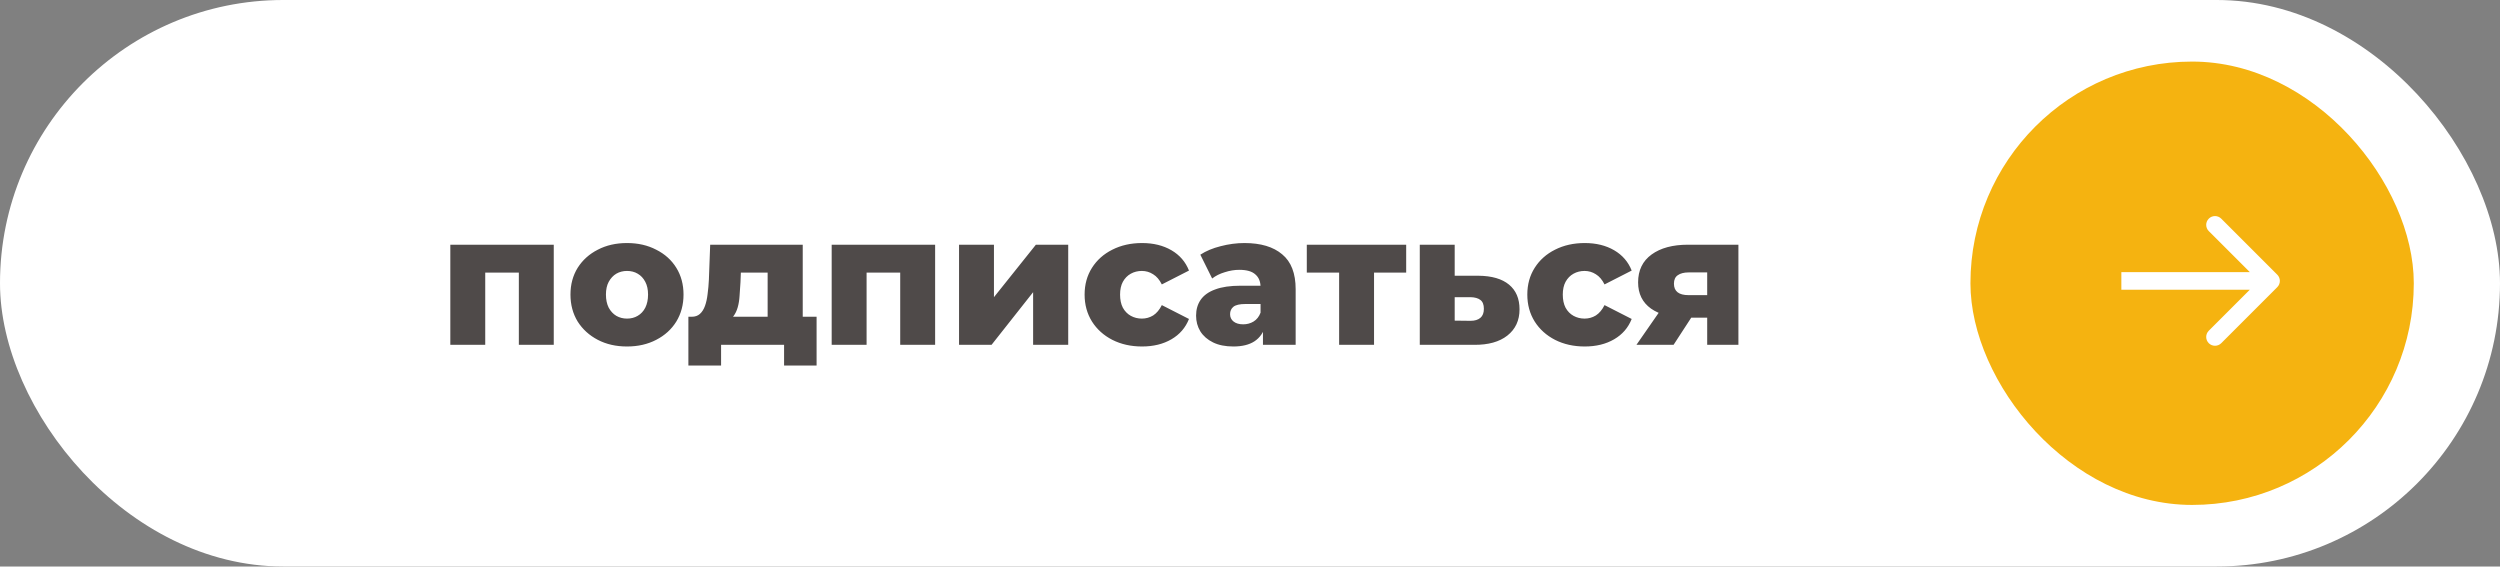
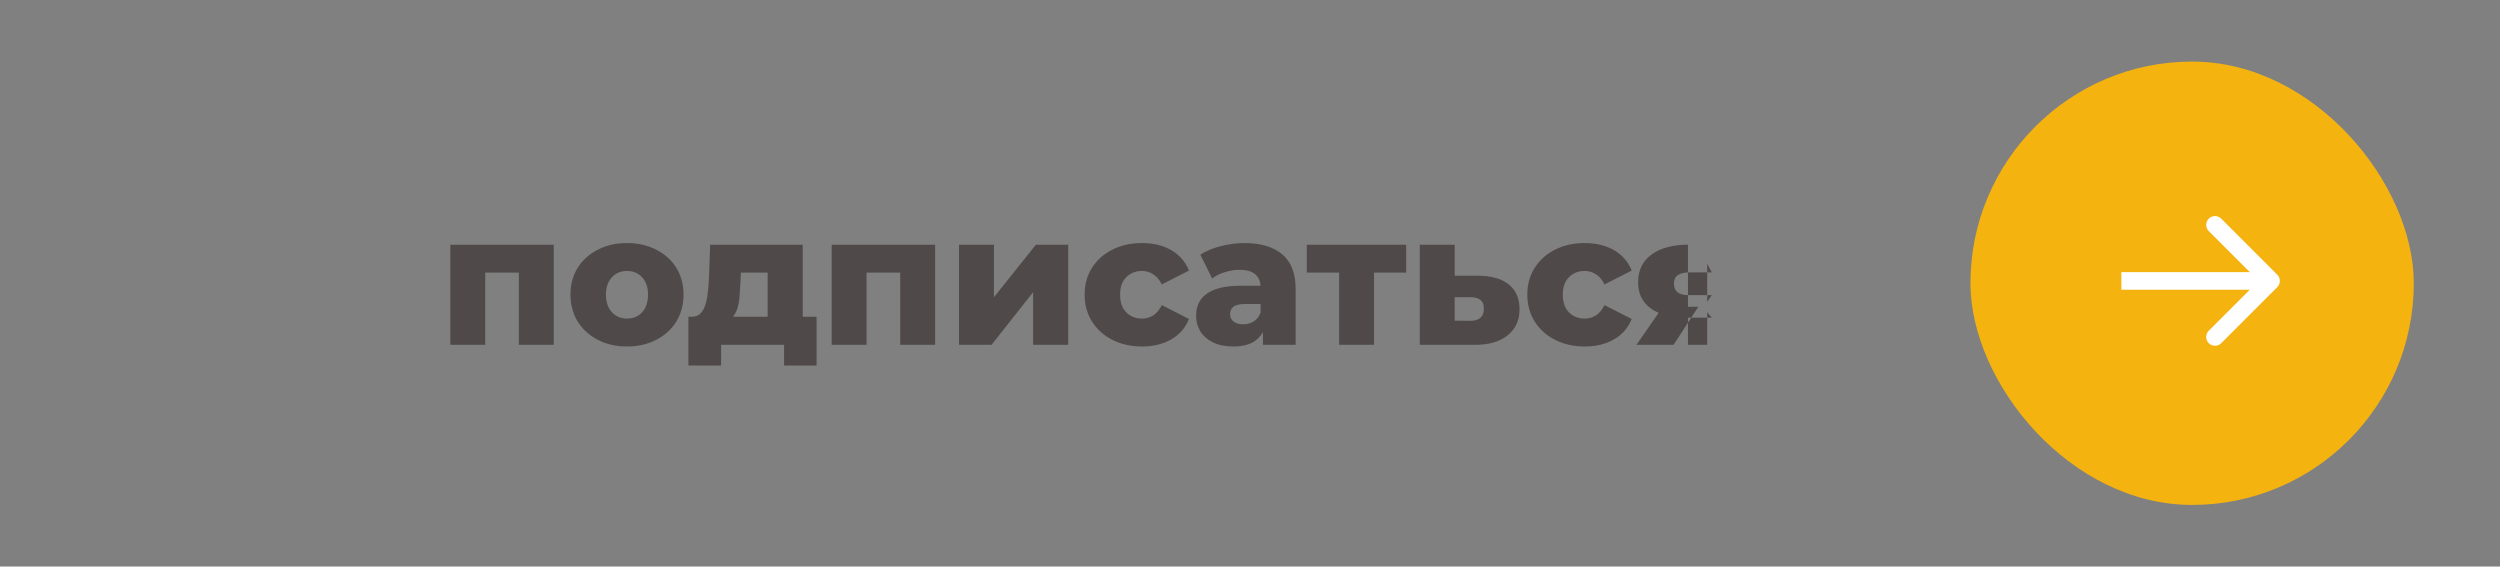
<svg xmlns="http://www.w3.org/2000/svg" width="203" height="46" viewBox="0 0 203 46" fill="none">
  <rect x="0" y="0" width="203" height="46" fill="#808080" stroke="none" />
-   <rect width="203" height="46" rx="23" fill="white" />
-   <path d="M36.566 28V19.87H44.965V28H42.13V21.52L42.761 22.135H38.785L39.401 21.52V28H36.566ZM50.912 28.135C50.022 28.135 49.232 27.955 48.542 27.595C47.852 27.235 47.307 26.74 46.907 26.11C46.517 25.47 46.322 24.74 46.322 23.92C46.322 23.1 46.517 22.375 46.907 21.745C47.307 21.115 47.852 20.625 48.542 20.275C49.232 19.915 50.022 19.735 50.912 19.735C51.802 19.735 52.592 19.915 53.282 20.275C53.982 20.625 54.527 21.115 54.917 21.745C55.307 22.375 55.502 23.1 55.502 23.92C55.502 24.74 55.307 25.47 54.917 26.11C54.527 26.74 53.982 27.235 53.282 27.595C52.592 27.955 51.802 28.135 50.912 28.135ZM50.912 25.87C51.242 25.87 51.532 25.795 51.782 25.645C52.042 25.495 52.247 25.275 52.397 24.985C52.547 24.685 52.622 24.33 52.622 23.92C52.622 23.51 52.547 23.165 52.397 22.885C52.247 22.595 52.042 22.375 51.782 22.225C51.532 22.075 51.242 22 50.912 22C50.592 22 50.302 22.075 50.042 22.225C49.792 22.375 49.587 22.595 49.427 22.885C49.277 23.165 49.202 23.51 49.202 23.92C49.202 24.33 49.277 24.685 49.427 24.985C49.587 25.275 49.792 25.495 50.042 25.645C50.302 25.795 50.592 25.87 50.912 25.87ZM62.332 26.755V22.135H60.157L60.127 22.915C60.107 23.305 60.082 23.675 60.052 24.025C60.032 24.365 59.982 24.675 59.902 24.955C59.822 25.235 59.707 25.475 59.557 25.675C59.407 25.865 59.207 26.005 58.957 26.095L56.167 25.72C56.437 25.72 56.657 25.645 56.827 25.495C57.007 25.335 57.147 25.115 57.247 24.835C57.347 24.555 57.417 24.235 57.457 23.875C57.507 23.505 57.542 23.115 57.562 22.705L57.667 19.87H65.182V26.755H62.332ZM55.897 29.68V25.72H66.307V29.68H63.667V28H58.552V29.68H55.897ZM67.532 28V19.87H75.932V28H73.097V21.52L73.727 22.135H69.752L70.367 21.52V28H67.532ZM77.874 28V19.87H80.709V24.13L84.114 19.87H86.739V28H83.889V23.725L80.514 28H77.874ZM92.735 28.135C91.835 28.135 91.03 27.955 90.32 27.595C89.62 27.235 89.07 26.74 88.67 26.11C88.27 25.47 88.07 24.74 88.07 23.92C88.07 23.1 88.27 22.375 88.67 21.745C89.07 21.115 89.62 20.625 90.32 20.275C91.03 19.915 91.835 19.735 92.735 19.735C93.655 19.735 94.45 19.93 95.12 20.32C95.79 20.71 96.265 21.26 96.545 21.97L94.34 23.095C94.15 22.715 93.915 22.44 93.635 22.27C93.355 22.09 93.05 22 92.72 22C92.39 22 92.09 22.075 91.82 22.225C91.55 22.375 91.335 22.595 91.175 22.885C91.025 23.165 90.95 23.51 90.95 23.92C90.95 24.34 91.025 24.695 91.175 24.985C91.335 25.275 91.55 25.495 91.82 25.645C92.09 25.795 92.39 25.87 92.72 25.87C93.05 25.87 93.355 25.785 93.635 25.615C93.915 25.435 94.15 25.155 94.34 24.775L96.545 25.9C96.265 26.61 95.79 27.16 95.12 27.55C94.45 27.94 93.655 28.135 92.735 28.135ZM102.552 28V26.485L102.357 26.11V23.32C102.357 22.87 102.217 22.525 101.937 22.285C101.667 22.035 101.232 21.91 100.632 21.91C100.242 21.91 99.847 21.975 99.447 22.105C99.047 22.225 98.707 22.395 98.427 22.615L97.467 20.68C97.927 20.38 98.477 20.15 99.117 19.99C99.767 19.82 100.412 19.735 101.052 19.735C102.372 19.735 103.392 20.04 104.112 20.65C104.842 21.25 105.207 22.195 105.207 23.485V28H102.552ZM100.152 28.135C99.502 28.135 98.952 28.025 98.502 27.805C98.052 27.585 97.707 27.285 97.467 26.905C97.237 26.525 97.122 26.1 97.122 25.63C97.122 25.13 97.247 24.7 97.497 24.34C97.757 23.97 98.152 23.69 98.682 23.5C99.212 23.3 99.897 23.2 100.737 23.2H102.657V24.685H101.127C100.667 24.685 100.342 24.76 100.152 24.91C99.972 25.06 99.882 25.26 99.882 25.51C99.882 25.76 99.977 25.96 100.167 26.11C100.357 26.26 100.617 26.335 100.947 26.335C101.257 26.335 101.537 26.26 101.787 26.11C102.047 25.95 102.237 25.71 102.357 25.39L102.747 26.44C102.597 27 102.302 27.425 101.862 27.715C101.432 27.995 100.862 28.135 100.152 28.135ZM108.737 28V21.505L109.352 22.135H106.112V19.87H114.182V22.135H110.942L111.572 21.505V28H108.737ZM120.056 22.39C121.136 22.4 121.961 22.64 122.531 23.11C123.101 23.58 123.386 24.25 123.386 25.12C123.386 26.02 123.056 26.73 122.396 27.25C121.746 27.76 120.846 28.01 119.696 28H115.286V19.87H118.121V22.39H120.056ZM119.411 26.05C119.751 26.05 120.016 25.97 120.206 25.81C120.396 25.65 120.491 25.405 120.491 25.075C120.491 24.735 120.396 24.495 120.206 24.355C120.026 24.215 119.761 24.14 119.411 24.13H118.121V26.035L119.411 26.05ZM128.683 28.135C127.783 28.135 126.978 27.955 126.268 27.595C125.568 27.235 125.018 26.74 124.618 26.11C124.218 25.47 124.018 24.74 124.018 23.92C124.018 23.1 124.218 22.375 124.618 21.745C125.018 21.115 125.568 20.625 126.268 20.275C126.978 19.915 127.783 19.735 128.683 19.735C129.603 19.735 130.398 19.93 131.068 20.32C131.738 20.71 132.213 21.26 132.493 21.97L130.288 23.095C130.098 22.715 129.863 22.44 129.583 22.27C129.303 22.09 128.998 22 128.668 22C128.338 22 128.038 22.075 127.768 22.225C127.498 22.375 127.283 22.595 127.123 22.885C126.973 23.165 126.898 23.51 126.898 23.92C126.898 24.34 126.973 24.695 127.123 24.985C127.283 25.275 127.498 25.495 127.768 25.645C128.038 25.795 128.338 25.87 128.668 25.87C128.998 25.87 129.303 25.785 129.583 25.615C129.863 25.435 130.098 25.155 130.288 24.775L132.493 25.9C132.213 26.61 131.738 27.16 131.068 27.55C130.398 27.94 129.603 28.135 128.683 28.135ZM138.624 28V25.36L138.999 25.795H136.929C135.719 25.795 134.764 25.55 134.064 25.06C133.364 24.56 133.014 23.85 133.014 22.93C133.014 21.95 133.379 21.195 134.109 20.665C134.839 20.135 135.824 19.87 137.064 19.87H141.159V28H138.624ZM132.879 28L135.024 24.91H137.904L135.894 28H132.879ZM138.624 24.505V21.415L138.999 22.12H137.124C136.744 22.12 136.449 22.195 136.239 22.345C136.029 22.485 135.924 22.715 135.924 23.035C135.924 23.655 136.319 23.965 137.109 23.965H138.999L138.624 24.505Z" fill="#4F4A49" />
+   <path d="M36.566 28V19.87H44.965V28H42.13V21.52L42.761 22.135H38.785L39.401 21.52V28H36.566ZM50.912 28.135C50.022 28.135 49.232 27.955 48.542 27.595C47.852 27.235 47.307 26.74 46.907 26.11C46.517 25.47 46.322 24.74 46.322 23.92C46.322 23.1 46.517 22.375 46.907 21.745C47.307 21.115 47.852 20.625 48.542 20.275C49.232 19.915 50.022 19.735 50.912 19.735C51.802 19.735 52.592 19.915 53.282 20.275C53.982 20.625 54.527 21.115 54.917 21.745C55.307 22.375 55.502 23.1 55.502 23.92C55.502 24.74 55.307 25.47 54.917 26.11C54.527 26.74 53.982 27.235 53.282 27.595C52.592 27.955 51.802 28.135 50.912 28.135ZM50.912 25.87C51.242 25.87 51.532 25.795 51.782 25.645C52.042 25.495 52.247 25.275 52.397 24.985C52.547 24.685 52.622 24.33 52.622 23.92C52.622 23.51 52.547 23.165 52.397 22.885C52.247 22.595 52.042 22.375 51.782 22.225C51.532 22.075 51.242 22 50.912 22C50.592 22 50.302 22.075 50.042 22.225C49.792 22.375 49.587 22.595 49.427 22.885C49.277 23.165 49.202 23.51 49.202 23.92C49.202 24.33 49.277 24.685 49.427 24.985C49.587 25.275 49.792 25.495 50.042 25.645C50.302 25.795 50.592 25.87 50.912 25.87ZM62.332 26.755V22.135H60.157L60.127 22.915C60.107 23.305 60.082 23.675 60.052 24.025C60.032 24.365 59.982 24.675 59.902 24.955C59.822 25.235 59.707 25.475 59.557 25.675C59.407 25.865 59.207 26.005 58.957 26.095L56.167 25.72C56.437 25.72 56.657 25.645 56.827 25.495C57.007 25.335 57.147 25.115 57.247 24.835C57.347 24.555 57.417 24.235 57.457 23.875C57.507 23.505 57.542 23.115 57.562 22.705L57.667 19.87H65.182V26.755H62.332ZM55.897 29.68V25.72H66.307V29.68H63.667V28H58.552V29.68H55.897ZM67.532 28V19.87H75.932V28H73.097V21.52L73.727 22.135H69.752L70.367 21.52V28H67.532ZM77.874 28V19.87H80.709V24.13L84.114 19.87H86.739V28H83.889V23.725L80.514 28H77.874ZM92.735 28.135C91.835 28.135 91.03 27.955 90.32 27.595C89.62 27.235 89.07 26.74 88.67 26.11C88.27 25.47 88.07 24.74 88.07 23.92C88.07 23.1 88.27 22.375 88.67 21.745C89.07 21.115 89.62 20.625 90.32 20.275C91.03 19.915 91.835 19.735 92.735 19.735C93.655 19.735 94.45 19.93 95.12 20.32C95.79 20.71 96.265 21.26 96.545 21.97L94.34 23.095C94.15 22.715 93.915 22.44 93.635 22.27C93.355 22.09 93.05 22 92.72 22C92.39 22 92.09 22.075 91.82 22.225C91.55 22.375 91.335 22.595 91.175 22.885C91.025 23.165 90.95 23.51 90.95 23.92C90.95 24.34 91.025 24.695 91.175 24.985C91.335 25.275 91.55 25.495 91.82 25.645C92.09 25.795 92.39 25.87 92.72 25.87C93.05 25.87 93.355 25.785 93.635 25.615C93.915 25.435 94.15 25.155 94.34 24.775L96.545 25.9C96.265 26.61 95.79 27.16 95.12 27.55C94.45 27.94 93.655 28.135 92.735 28.135ZM102.552 28V26.485L102.357 26.11V23.32C102.357 22.87 102.217 22.525 101.937 22.285C101.667 22.035 101.232 21.91 100.632 21.91C100.242 21.91 99.847 21.975 99.447 22.105C99.047 22.225 98.707 22.395 98.427 22.615L97.467 20.68C97.927 20.38 98.477 20.15 99.117 19.99C99.767 19.82 100.412 19.735 101.052 19.735C102.372 19.735 103.392 20.04 104.112 20.65C104.842 21.25 105.207 22.195 105.207 23.485V28H102.552ZM100.152 28.135C99.502 28.135 98.952 28.025 98.502 27.805C98.052 27.585 97.707 27.285 97.467 26.905C97.237 26.525 97.122 26.1 97.122 25.63C97.122 25.13 97.247 24.7 97.497 24.34C97.757 23.97 98.152 23.69 98.682 23.5C99.212 23.3 99.897 23.2 100.737 23.2H102.657V24.685H101.127C100.667 24.685 100.342 24.76 100.152 24.91C99.972 25.06 99.882 25.26 99.882 25.51C99.882 25.76 99.977 25.96 100.167 26.11C100.357 26.26 100.617 26.335 100.947 26.335C101.257 26.335 101.537 26.26 101.787 26.11C102.047 25.95 102.237 25.71 102.357 25.39L102.747 26.44C102.597 27 102.302 27.425 101.862 27.715C101.432 27.995 100.862 28.135 100.152 28.135ZM108.737 28V21.505L109.352 22.135H106.112V19.87H114.182V22.135H110.942L111.572 21.505V28H108.737ZM120.056 22.39C121.136 22.4 121.961 22.64 122.531 23.11C123.101 23.58 123.386 24.25 123.386 25.12C123.386 26.02 123.056 26.73 122.396 27.25C121.746 27.76 120.846 28.01 119.696 28H115.286V19.87H118.121V22.39H120.056ZM119.411 26.05C119.751 26.05 120.016 25.97 120.206 25.81C120.396 25.65 120.491 25.405 120.491 25.075C120.491 24.735 120.396 24.495 120.206 24.355C120.026 24.215 119.761 24.14 119.411 24.13H118.121V26.035L119.411 26.05ZM128.683 28.135C127.783 28.135 126.978 27.955 126.268 27.595C125.568 27.235 125.018 26.74 124.618 26.11C124.218 25.47 124.018 24.74 124.018 23.92C124.018 23.1 124.218 22.375 124.618 21.745C125.018 21.115 125.568 20.625 126.268 20.275C126.978 19.915 127.783 19.735 128.683 19.735C129.603 19.735 130.398 19.93 131.068 20.32C131.738 20.71 132.213 21.26 132.493 21.97L130.288 23.095C130.098 22.715 129.863 22.44 129.583 22.27C129.303 22.09 128.998 22 128.668 22C128.338 22 128.038 22.075 127.768 22.225C127.498 22.375 127.283 22.595 127.123 22.885C126.973 23.165 126.898 23.51 126.898 23.92C126.898 24.34 126.973 24.695 127.123 24.985C127.283 25.275 127.498 25.495 127.768 25.645C128.038 25.795 128.338 25.87 128.668 25.87C128.998 25.87 129.303 25.785 129.583 25.615C129.863 25.435 130.098 25.155 130.288 24.775L132.493 25.9C132.213 26.61 131.738 27.16 131.068 27.55C130.398 27.94 129.603 28.135 128.683 28.135ZM138.624 28V25.36L138.999 25.795H136.929C135.719 25.795 134.764 25.55 134.064 25.06C133.364 24.56 133.014 23.85 133.014 22.93C133.014 21.95 133.379 21.195 134.109 20.665C134.839 20.135 135.824 19.87 137.064 19.87V28H138.624ZM132.879 28L135.024 24.91H137.904L135.894 28H132.879ZM138.624 24.505V21.415L138.999 22.12H137.124C136.744 22.12 136.449 22.195 136.239 22.345C136.029 22.485 135.924 22.715 135.924 23.035C135.924 23.655 136.319 23.965 137.109 23.965H138.999L138.624 24.505Z" fill="#4F4A49" />
  <rect x="160" y="5" width="36" height="36" rx="18" fill="#F5B310" />
  <path d="M184.915 23.316C185.194 23.037 185.194 22.584 184.915 22.305L180.365 17.755C180.085 17.475 179.633 17.475 179.353 17.755C179.074 18.034 179.074 18.486 179.353 18.766L183.398 22.811L179.353 26.855C179.074 27.135 179.074 27.587 179.353 27.867C179.633 28.146 180.085 28.146 180.365 27.867L184.915 23.316ZM172.254 23.526L184.41 23.526L184.41 22.096L172.254 22.096L172.254 23.526Z" fill="white" />
</svg>